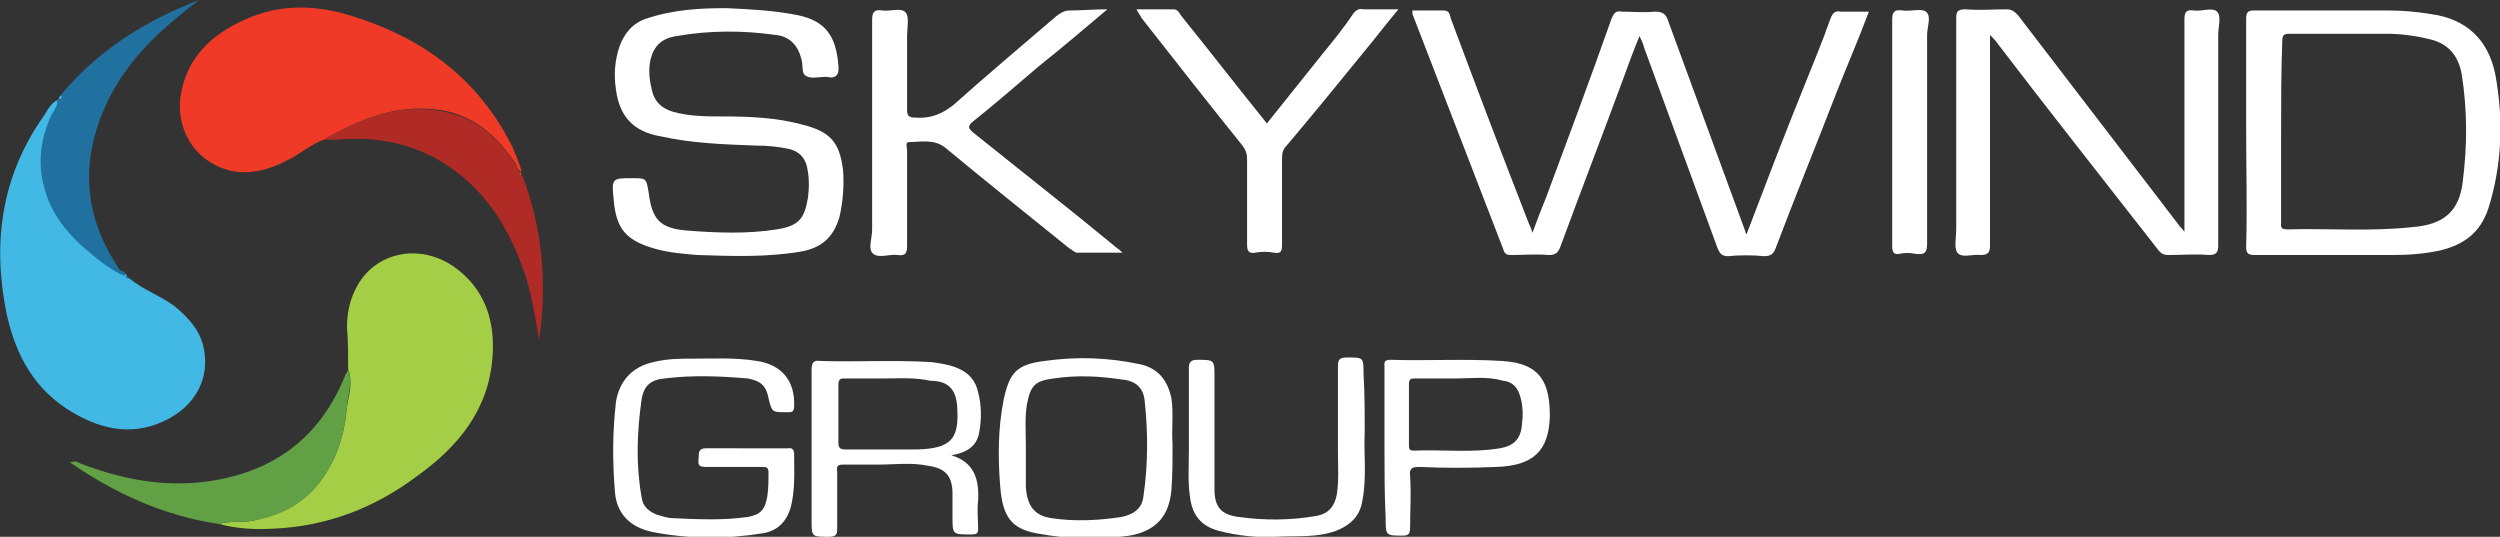
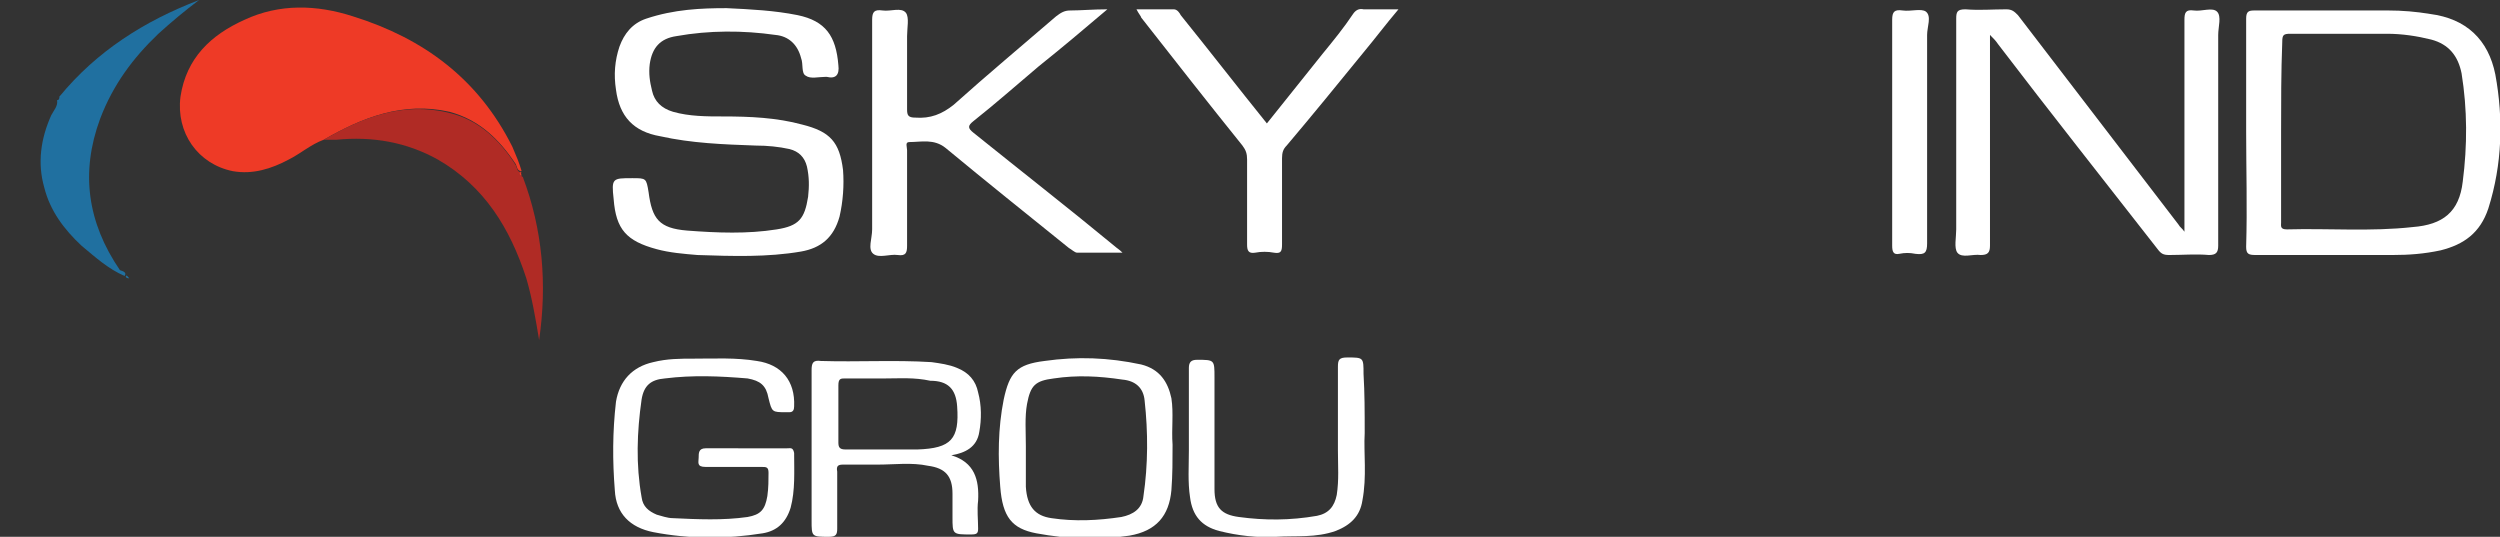
<svg xmlns="http://www.w3.org/2000/svg" version="1.1" id="Livello_1" x="0px" y="0px" viewBox="0 0 214.7 46.1" style="enable-background:new 0 0 214.7 46.1;" xml:space="preserve">
  <rect x="0" y="0" width="214.7" height="46.1" fill="#333333" stroke="none" />
  <style type="text/css">
	.st0{fill:#FFFFFF;}
	.st1{fill:#EE3A26;}
	.st2{fill:#A3CE45;}
	.st3{fill:#42B8E5;}
	.st4{fill:#B02B25;}
	.st5{fill:#61A044;}
	.st6{fill:#2070A0;}
</style>
  <g>
-     <path class="st0" d="M140.8,3.1c-0.5,1.2-0.9,2.3-1.3,3.4c-1.8,4.9-3.7,9.8-5.5,14.7c-0.2,0.5-0.4,0.7-1,0.7c-1.1-0.1-2.1,0-3.2,0   c-0.4,0-0.6-0.1-0.7-0.5c-2.6-6.7-5.2-13.5-7.8-20.2c0,0,0-0.1,0-0.3c0.9,0,1.8,0,2.7,0c0.5,0,0.5,0.4,0.6,0.7   c2.2,5.9,4.4,11.7,6.7,17.6c0.1,0.2,0.2,0.4,0.3,0.8c0.4-1.1,0.8-2.1,1.2-3.1c1.9-5.1,3.8-10.2,5.6-15.3c0.2-0.5,0.4-0.7,0.9-0.6   c0.9,0,1.9,0.1,2.8,0c0.7,0,1,0.2,1.2,0.9c2.2,6,4.4,12,6.6,18c0,0.1,0,0.1,0.1,0.2c1.6-4.2,3.2-8.4,4.9-12.6   c0.8-2,1.6-3.9,2.3-5.9c0.2-0.5,0.4-0.7,0.9-0.6c0.8,0,1.5,0,2.4,0c-0.9,2.4-1.9,4.7-2.8,7c-1.7,4.4-3.5,8.8-5.2,13.3   c-0.2,0.5-0.4,0.7-1,0.7c-1-0.1-2.1-0.1-3.1,0c-0.5,0-0.7-0.2-0.9-0.7c-2.1-5.7-4.2-11.5-6.3-17.2C141.1,3.7,141,3.5,140.8,3.1z" />
    <path class="st1" d="M27.8,12c-1.1,0.4-2,1.2-3,1.7c-1.5,0.8-3.1,1.3-4.8,1c-3-0.6-4.9-3.3-4.5-6.4C16,5,18.1,3,21,1.7   c3-1.4,6.2-1.3,9.3-0.3C36.4,3.3,41.1,6.8,44,12.6c0.3,0.7,0.6,1.4,0.8,2.1c-0.4,0-0.4-0.4-0.5-0.6c-1.4-2.1-3.1-3.8-5.7-4.5   C34.6,8.7,31.1,10.1,27.8,12z" />
-     <path class="st2" d="M29.9,31.7c0-1.2,0-2.4-0.1-3.6c0-1.1,0.2-2.2,0.7-3.2c1.6-3.4,5.9-4.2,9-1.6c2.3,1.9,3,4.5,2.8,7.3   c-0.3,4.6-3,7.8-6.5,10.3c-3.6,2.7-7.7,4.3-12.3,4.5c-1.6,0.1-3.2,0-4.7-0.4c1-0.3,2-0.1,3-0.3c2.2-0.5,4.1-1.4,5.5-3.1   c1.6-2,2.3-4.3,2.5-6.7C30,33.8,30.3,32.7,29.9,31.7z" />
-     <path class="st3" d="M11.1,23.9c1.2,1,2.7,1.5,3.9,2.4c1.2,1,2.2,2.1,2.5,3.6c0.5,2.5-0.6,4.7-2.9,6c-2.9,1.6-5.7,1.1-8.4-0.5   c-3.2-1.9-4.8-4.8-5.6-8.3c-1.3-6.2-0.5-12,3.2-17.2c0.3-0.5,0.6-1.1,1.3-1.4c0,0.5-0.3,0.9-0.5,1.3c-1,2-1.2,4.1-0.6,6.2   c0.5,2,1.7,3.6,3.2,5c1.1,1,2.2,2,3.7,2.6l0,0C10.8,23.9,10.9,23.9,11.1,23.9z" />
    <path class="st0" d="M170.9,3c0,2,0,3.8,0,5.6c0,4.2,0,8.4,0,12.5c0,0.6-0.2,0.8-0.8,0.8c-0.7-0.1-1.6,0.3-2-0.2   c-0.3-0.4-0.1-1.3-0.1-2c0-6,0-12,0-18.1c0-0.6,0.1-0.8,0.8-0.8c1.2,0.1,2.3,0,3.5,0c0.5,0,0.7,0.2,1,0.5c4.6,6,9.2,12,13.8,18   c0.1,0.2,0.3,0.3,0.5,0.6c0-1.2,0-2.3,0-3.3c0-5,0-9.9,0-14.9c0-0.6,0.1-0.9,0.8-0.8s1.6-0.3,2,0.1s0.1,1.3,0.1,2c0,6,0,12,0,18.1   c0,0.6-0.2,0.8-0.8,0.8c-1.1-0.1-2.3,0-3.4,0c-0.5,0-0.7-0.1-1-0.5c-4.6-5.9-9.2-11.7-13.7-17.6C171.4,3.5,171.2,3.3,170.9,3z" />
    <path class="st0" d="M192.9,11.3c0-3.2,0-6.5,0-9.7c0-0.6,0.2-0.7,0.7-0.7c3.8,0,7.7,0,11.5,0c1.2,0,2.4,0.1,3.6,0.3   c3.1,0.4,5,2.2,5.6,5.2c0.7,3.8,0.6,7.7-0.6,11.5c-0.7,2.1-2.1,3.1-4.1,3.6c-1.4,0.3-2.7,0.4-4.1,0.4c-3.9,0-7.9,0-11.8,0   c-0.6,0-0.8-0.1-0.8-0.7C193,17.8,192.9,14.5,192.9,11.3z M195.9,11.3c0,2.6,0,5.2,0,7.8c0,0.3-0.1,0.6,0.5,0.6   c3.6-0.1,7.2,0.2,10.8-0.2c2.6-0.2,4-1.3,4.3-3.9c0.4-3.1,0.4-6.2-0.1-9.3c-0.3-1.5-1.1-2.5-2.6-2.9c-1.2-0.3-2.5-0.5-3.8-0.5   c-2.8,0-5.6,0-8.3,0c-0.6,0-0.7,0.1-0.7,0.7C195.9,6.2,195.9,8.8,195.9,11.3z" />
    <path class="st0" d="M62.4,0.7c2.1,0.1,4.1,0.2,6.1,0.6c2.4,0.5,3.3,1.8,3.5,4.3c0.1,0.8-0.2,1.2-1,1h-0.1c-0.6,0-1.3,0.2-1.7-0.1   c-0.4-0.2-0.2-1-0.4-1.5c-0.3-1.2-1.1-1.9-2.2-2c-2.8-0.4-5.7-0.4-8.5,0.1c-1.4,0.2-2.1,1-2.3,2.4c-0.1,0.8,0,1.5,0.2,2.3   c0.2,0.9,0.8,1.5,1.8,1.8c1.4,0.4,2.9,0.4,4.3,0.4c2.3,0,4.6,0.1,6.8,0.7c2.4,0.6,3.2,1.5,3.5,3.9c0.1,1.3,0,2.7-0.3,4   c-0.5,1.8-1.6,2.7-3.3,3c-2.9,0.5-5.9,0.4-8.9,0.3c-1.2-0.1-2.4-0.2-3.5-0.5c-2.6-0.7-3.5-1.7-3.7-4.3c-0.2-1.8-0.1-1.8,1.6-1.8   c1.2,0,1.2,0,1.4,1.2c0.3,2.3,0.9,3.1,3.3,3.3c2.6,0.2,5.2,0.3,7.7-0.1c1.9-0.3,2.4-0.9,2.7-2.8c0.1-0.9,0.1-1.7-0.1-2.6   c-0.2-0.8-0.7-1.3-1.5-1.5c-0.9-0.2-1.9-0.3-2.9-0.3c-2.8-0.1-5.5-0.2-8.2-0.8c-2.3-0.4-3.5-1.7-3.8-4c-0.2-1.3-0.1-2.5,0.3-3.7   c0.4-1.1,1.1-2,2.3-2.4C57.9,0.8,60.2,0.7,62.4,0.7z" />
    <path class="st0" d="M95.1,0.8c-2,1.7-3.9,3.3-5.9,4.9c-1.9,1.6-3.7,3.2-5.6,4.7c-0.5,0.4-0.5,0.6,0,1c4.1,3.3,8.2,6.5,12.2,9.8   c0.1,0.1,0.3,0.2,0.6,0.5c-1.4,0-2.7,0-3.9,0c-0.2,0-0.5-0.3-0.7-0.4c-3.6-2.9-7.1-5.7-10.6-8.6c-1-0.8-2.1-0.5-3.1-0.5   c-0.4,0-0.2,0.4-0.2,0.7c0,2.7,0,5.4,0,8.2c0,0.6-0.1,0.9-0.8,0.8c-0.7-0.1-1.6,0.3-2.1-0.1s-0.1-1.3-0.1-2.1c0-6,0-12,0-18   c0-0.7,0.2-0.9,0.9-0.8c0.7,0.1,1.6-0.3,2,0.2c0.3,0.4,0.1,1.3,0.1,2c0,2.1,0,4.2,0,6.3c0,0.5,0.1,0.7,0.7,0.7   c1.3,0.1,2.3-0.3,3.3-1.1c2.9-2.6,5.9-5.1,8.8-7.6c0.4-0.3,0.7-0.5,1.2-0.5C92.8,0.9,93.9,0.8,95.1,0.8z" />
    <path class="st0" d="M97.6,0.8c1.2,0,2.2,0,3.2,0c0.3,0,0.5,0.3,0.6,0.5c2.5,3.1,4.9,6.2,7.4,9.3c1.6-2,3.2-4,4.8-6   c0.9-1.1,1.8-2.2,2.6-3.4c0.2-0.3,0.5-0.5,0.9-0.4c0.9,0,1.9,0,3,0c-1.1,1.3-2,2.5-3,3.7c-2.2,2.7-4.4,5.4-6.6,8   c-0.3,0.3-0.4,0.6-0.4,1.1c0,2.5,0,4.9,0,7.4c0,0.6-0.1,0.8-0.7,0.7c-0.5-0.1-1.1-0.1-1.6,0c-0.6,0.1-0.7-0.2-0.7-0.7   c0-2.4,0-4.9,0-7.3c0-0.5-0.1-0.8-0.4-1.2c-2.9-3.6-5.8-7.3-8.7-11C98,1.4,97.8,1.2,97.6,0.8z" />
    <path class="st0" d="M64.1,38.5c1.2,0,2.3,0,3.5,0c0.3,0,0.5-0.1,0.6,0.4c0,1.6,0.1,3.2-0.3,4.7c-0.4,1.3-1.2,2-2.4,2.2   c-3.1,0.5-6.3,0.5-9.4-0.1c-2-0.4-3.2-1.6-3.3-3.6c-0.2-2.5-0.2-5,0.1-7.6c0.3-1.8,1.4-3,3.2-3.4c1.2-0.3,2.3-0.3,3.5-0.3   c1.8,0,3.6-0.1,5.4,0.2c2.1,0.3,3.3,1.7,3.2,3.9c0,0.3-0.1,0.5-0.4,0.5c-0.1,0-0.2,0-0.3,0c-1.2,0-1.2,0-1.5-1.2   c-0.2-1.1-0.7-1.5-1.8-1.7c-2.4-0.2-4.7-0.3-7.1,0c-1.2,0.1-1.8,0.6-2,1.8c-0.4,2.8-0.5,5.6,0,8.4c0.1,0.8,0.6,1.2,1.3,1.5   c0.4,0.1,0.9,0.3,1.4,0.3c2.1,0.1,4.3,0.2,6.4-0.1c1.1-0.2,1.5-0.6,1.7-1.8c0.1-0.7,0.1-1.4,0.1-2c0-0.5-0.2-0.5-0.6-0.5   c-1.6,0-3.2,0-4.8,0c-0.8,0-0.6-0.4-0.6-0.8c0-0.4,0-0.8,0.6-0.8C61.8,38.5,62.9,38.5,64.1,38.5z" />
    <path class="st0" d="M81.7,39.1C81.7,39.2,81.7,39.2,81.7,39.1c2,0.6,2.4,2.1,2.3,3.9c-0.1,0.8,0,1.6,0,2.4c0,0.4-0.1,0.5-0.6,0.5   c-1.6,0-1.6,0-1.6-1.5c0-0.7,0-1.3,0-2c0-1.5-0.6-2.2-2.1-2.4c-1.4-0.3-2.9-0.1-4.3-0.1c-1,0-2,0-3,0c-0.4,0-0.6,0.1-0.5,0.6   c0,1.6,0,3.2,0,4.9c0,0.5-0.1,0.7-0.7,0.7c-1.5,0-1.5,0-1.5-1.4c0-4.3,0-8.6,0-12.9c0-0.6,0.1-0.9,0.8-0.8c3.2,0.1,6.3-0.1,9.5,0.1   c0.7,0.1,1.5,0.2,2.2,0.5c1,0.4,1.6,1.1,1.8,2.1c0.3,1.1,0.3,2.3,0.1,3.4C83.9,38.4,82.9,38.9,81.7,39.1z M76.1,32.5   C76.1,32.4,76.1,32.4,76.1,32.5c-1.2,0-2.4,0-3.5,0c-0.4,0-0.6,0-0.6,0.6c0,1.6,0,3.3,0,4.9c0,0.4,0.1,0.6,0.6,0.6   c2.1,0,4.1,0,6.2,0c2.9-0.1,3.6-0.9,3.4-3.7c-0.1-1.5-0.8-2.2-2.3-2.2C78.5,32.4,77.3,32.5,76.1,32.5z" />
    <path class="st0" d="M100.7,38.2c0,1.3,0,2.6-0.1,3.9c-0.2,2.2-1.3,3.5-3.6,3.9c-2.7,0.4-5.3,0.3-8-0.2c-2.1-0.4-2.9-1.4-3.1-4   c-0.2-2.5-0.2-5,0.3-7.5c0.5-2.3,1.1-3,3.5-3.3c2.8-0.4,5.5-0.3,8.3,0.3c1.6,0.4,2.3,1.5,2.6,2.9C100.8,35.5,100.6,36.8,100.7,38.2   z M88.1,38.3c0,1,0,1.8,0,2.7c0,0.3,0,0.5,0,0.8c0.1,1.7,0.8,2.5,2.2,2.7c2,0.3,4,0.2,6-0.1c1-0.2,1.8-0.7,1.9-1.8   c0.4-2.7,0.4-5.5,0.1-8.2c-0.1-1.1-0.8-1.7-1.9-1.8c-2-0.3-3.9-0.4-5.9-0.1c-1.6,0.2-2,0.6-2.3,2.2C88,35.8,88.1,37.1,88.1,38.3z" />
    <path class="st0" d="M117.2,37.2c-0.1,1.7,0.2,3.7-0.2,5.8c-0.2,1.3-1,2.1-2.3,2.6c-1.7,0.6-3.4,0.4-5.1,0.5   c-1.6,0.1-3.3-0.1-4.9-0.5c-1.5-0.4-2.3-1.3-2.5-2.9c-0.2-1.3-0.1-2.7-0.1-4c0-2.4,0-4.7,0-7.1c0-0.5,0.2-0.7,0.7-0.7   c1.5,0,1.5,0,1.5,1.5c0,3.2,0,6.4,0,9.6c0,1.6,0.6,2.2,2.1,2.4c2.2,0.3,4.4,0.3,6.7-0.1c1-0.2,1.5-0.8,1.7-1.8   c0.2-1.3,0.1-2.5,0.1-3.8c0-2.4,0-4.8,0-7.2c0-0.6,0.1-0.8,0.8-0.8c1.4,0,1.4,0,1.4,1.4C117.2,33.8,117.2,35.3,117.2,37.2z" />
-     <path class="st0" d="M118.9,38.4c0-2.3,0-4.6,0-6.9c0-0.3-0.1-0.6,0.5-0.6c3.2,0.1,6.4-0.1,9.6,0.1c3.5,0.2,4.1,2.1,4.1,4.8   c-0.1,2.9-1.4,4.2-4.6,4.3c-2.2,0.1-4.4,0.1-6.6,0c-0.6,0-0.9,0.1-0.8,0.8c0.1,1.5,0,3,0,4.4c0,0.5-0.1,0.7-0.6,0.7   c-1.5,0-1.5,0-1.5-1.5C118.9,42.5,118.9,40.5,118.9,38.4z M125.2,32.5c-1.4,0-2.6,0-3.7,0c-0.4,0-0.5,0.1-0.5,0.5   c0,1.7,0,3.5,0,5.2c0,0.3,0,0.5,0.4,0.5c2.5-0.1,5,0.2,7.4-0.2c1.2-0.2,1.8-0.8,1.9-2c0.1-0.8,0.1-1.5-0.1-2.3   c-0.2-0.8-0.6-1.4-1.5-1.5C127.7,32.3,126.4,32.5,125.2,32.5z" />
    <path class="st4" d="M27.8,12c3.3-1.9,6.8-3.3,10.8-2.3c2.5,0.6,4.3,2.3,5.7,4.5c0.1,0.2,0.1,0.6,0.5,0.6l0,0   c-0.1,0.2-0.1,0.3,0.1,0.4c1.7,4.5,2.1,9.2,1.4,14c-0.3-1.8-0.6-3.6-1.1-5.3c-1.4-4.3-3.6-7.9-7.6-10.2c-2.7-1.5-5.6-2-8.7-1.7   C28.5,12,28.1,12,27.8,12z" />
-     <path class="st5" d="M29.9,31.7c0.4,1.1,0,2.1-0.1,3.2c-0.2,2.4-0.9,4.8-2.5,6.7c-1.4,1.8-3.3,2.7-5.5,3.1c-1,0.2-2,0-3,0.3   c-4.7-0.7-8.9-2.6-12.8-5.3c0.5-0.1,0.5-0.1,0.9,0.1c3.4,1.3,6.8,2,10.5,1.6c5.9-0.7,10.1-3.7,12.3-9.3   C29.8,32,29.9,31.8,29.9,31.7z" />
    <path class="st6" d="M10.7,23.7c-1.4-0.6-2.5-1.6-3.7-2.6c-1.5-1.4-2.7-3-3.2-5C3.2,14,3.5,11.9,4.4,9.9C4.6,9.5,5,9.1,4.9,8.6l0,0   c0.2,0,0.2-0.2,0.2-0.3c3.2-3.9,7.3-6.5,12-8.3c-1.2,0.9-2.4,1.9-3.5,2.9c-2.2,2.1-3.9,4.4-5,7.3c-1.7,4.6-1.1,8.9,1.7,13   C10.6,23.3,10.9,23.4,10.7,23.7z" />
    <path class="st0" d="M162.5,11.3c0-3.2,0-6.4,0-9.6c0-0.7,0.2-0.9,0.9-0.8s1.6-0.2,2,0.1c0.5,0.4,0.1,1.3,0.1,2c0,6,0,11.9,0,17.9   c0,0.8-0.2,1-1,0.9c-0.5-0.1-0.9-0.1-1.4,0s-0.6-0.2-0.6-0.7C162.5,17.9,162.5,14.6,162.5,11.3z" />
-     <path class="st3" d="M5.3,8.2c0,0.2,0,0.3-0.2,0.3C5,8.4,5.1,8.3,5.3,8.2z" />
+     <path class="st3" d="M5.3,8.2C5,8.4,5.1,8.3,5.3,8.2z" />
    <path class="st1" d="M44.8,15.1c-0.2-0.1-0.2-0.2-0.1-0.4C44.7,14.9,44.8,15,44.8,15.1z" />
    <path class="st6" d="M11.1,23.9c-0.1,0-0.3,0-0.3-0.2C10.9,23.6,11,23.8,11.1,23.9z" />
  </g>
</svg>